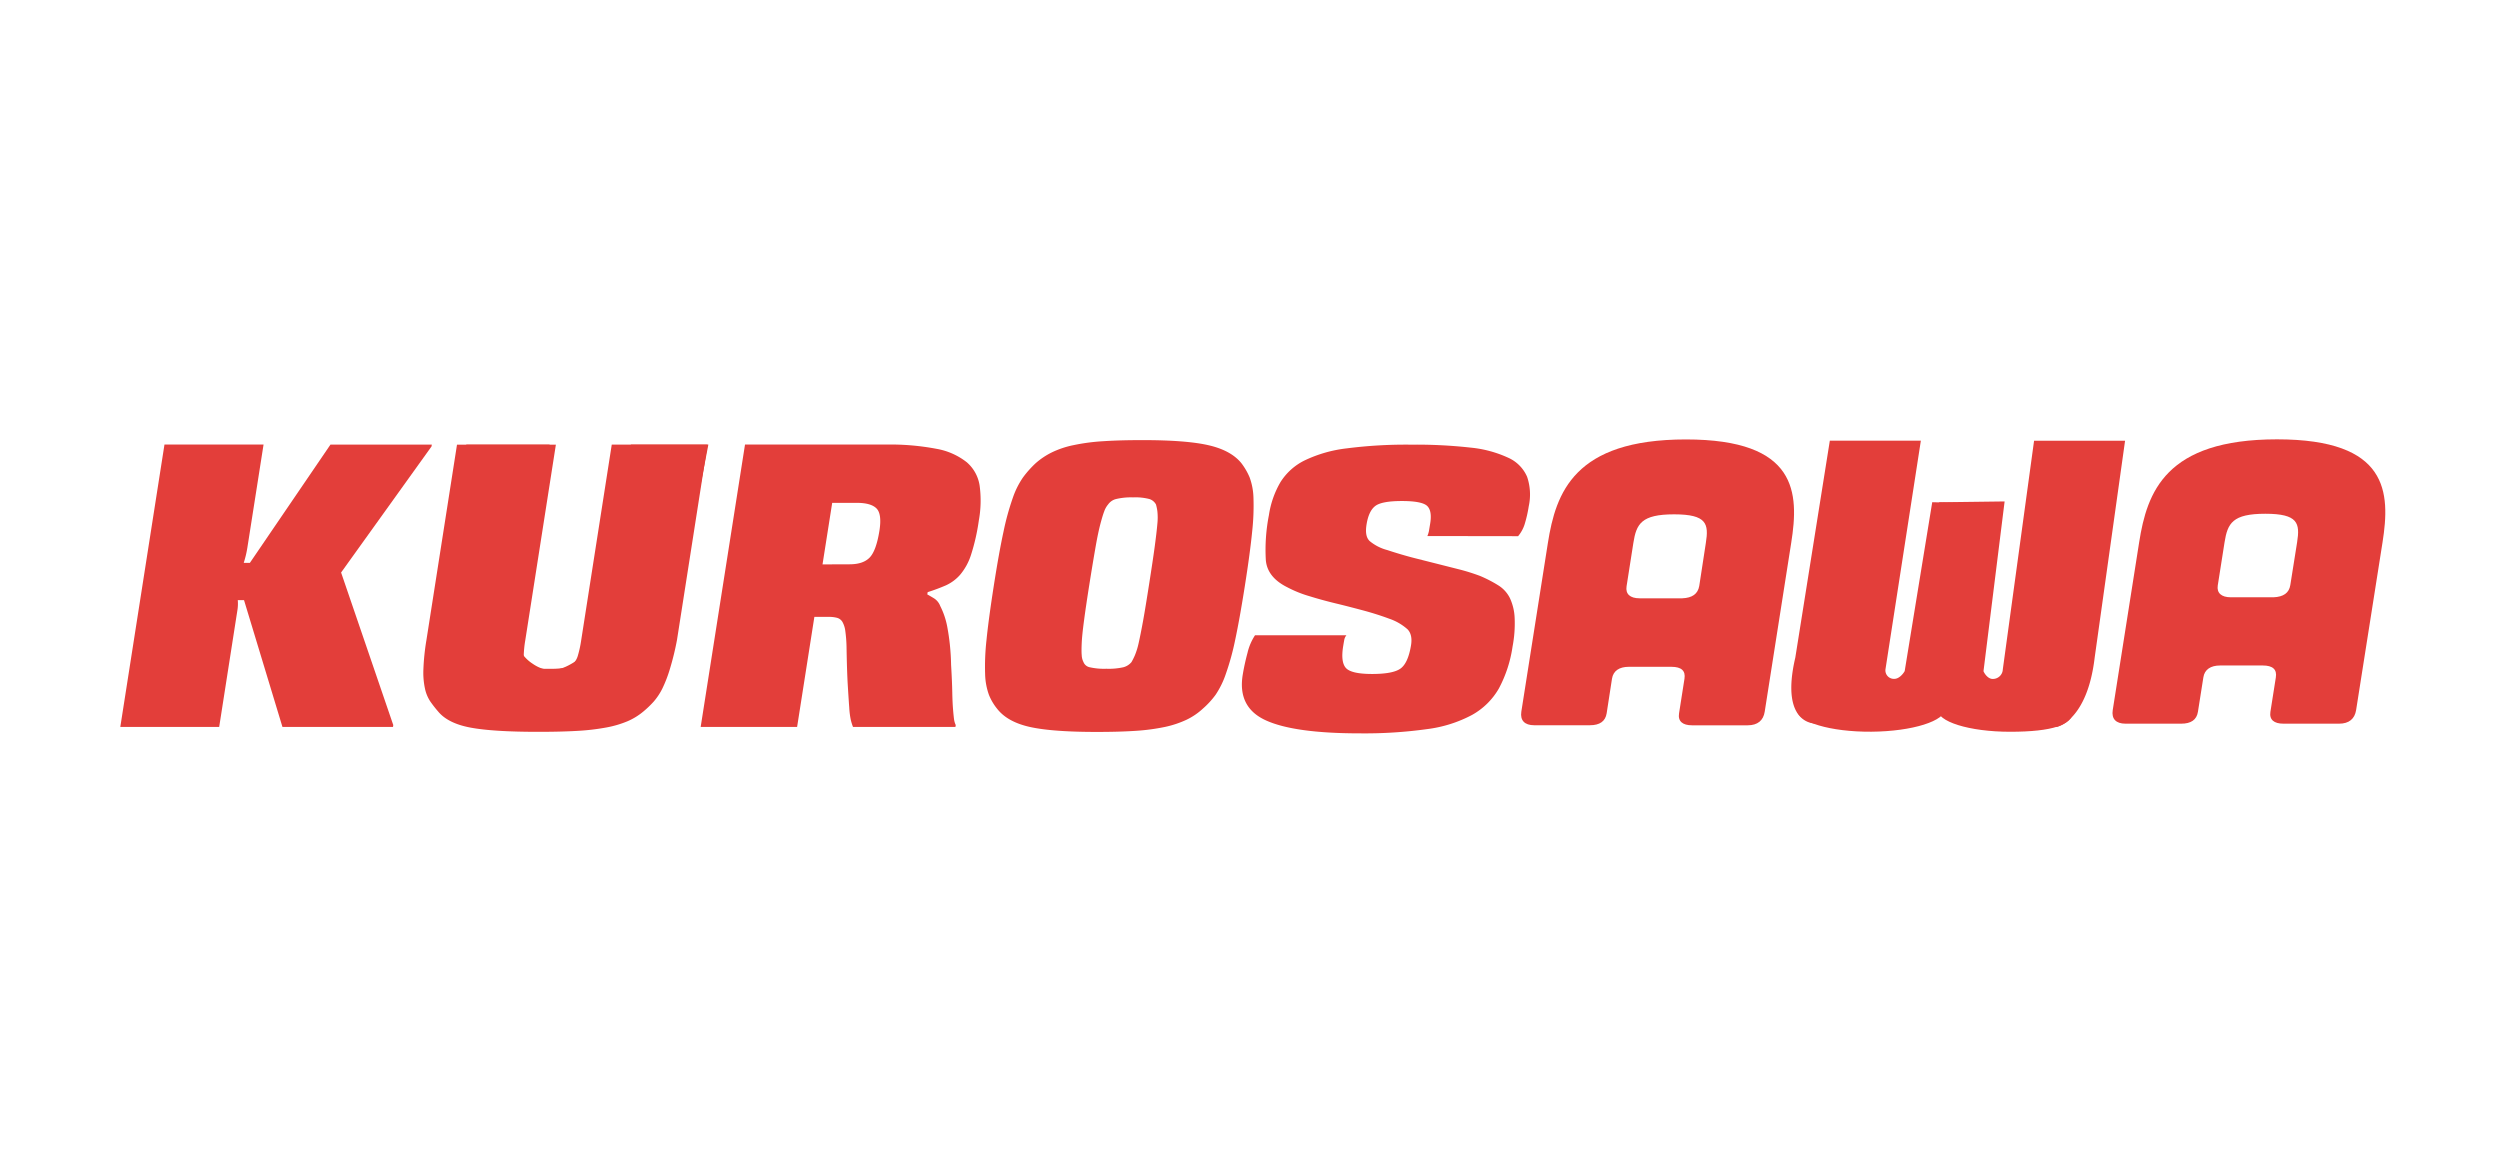
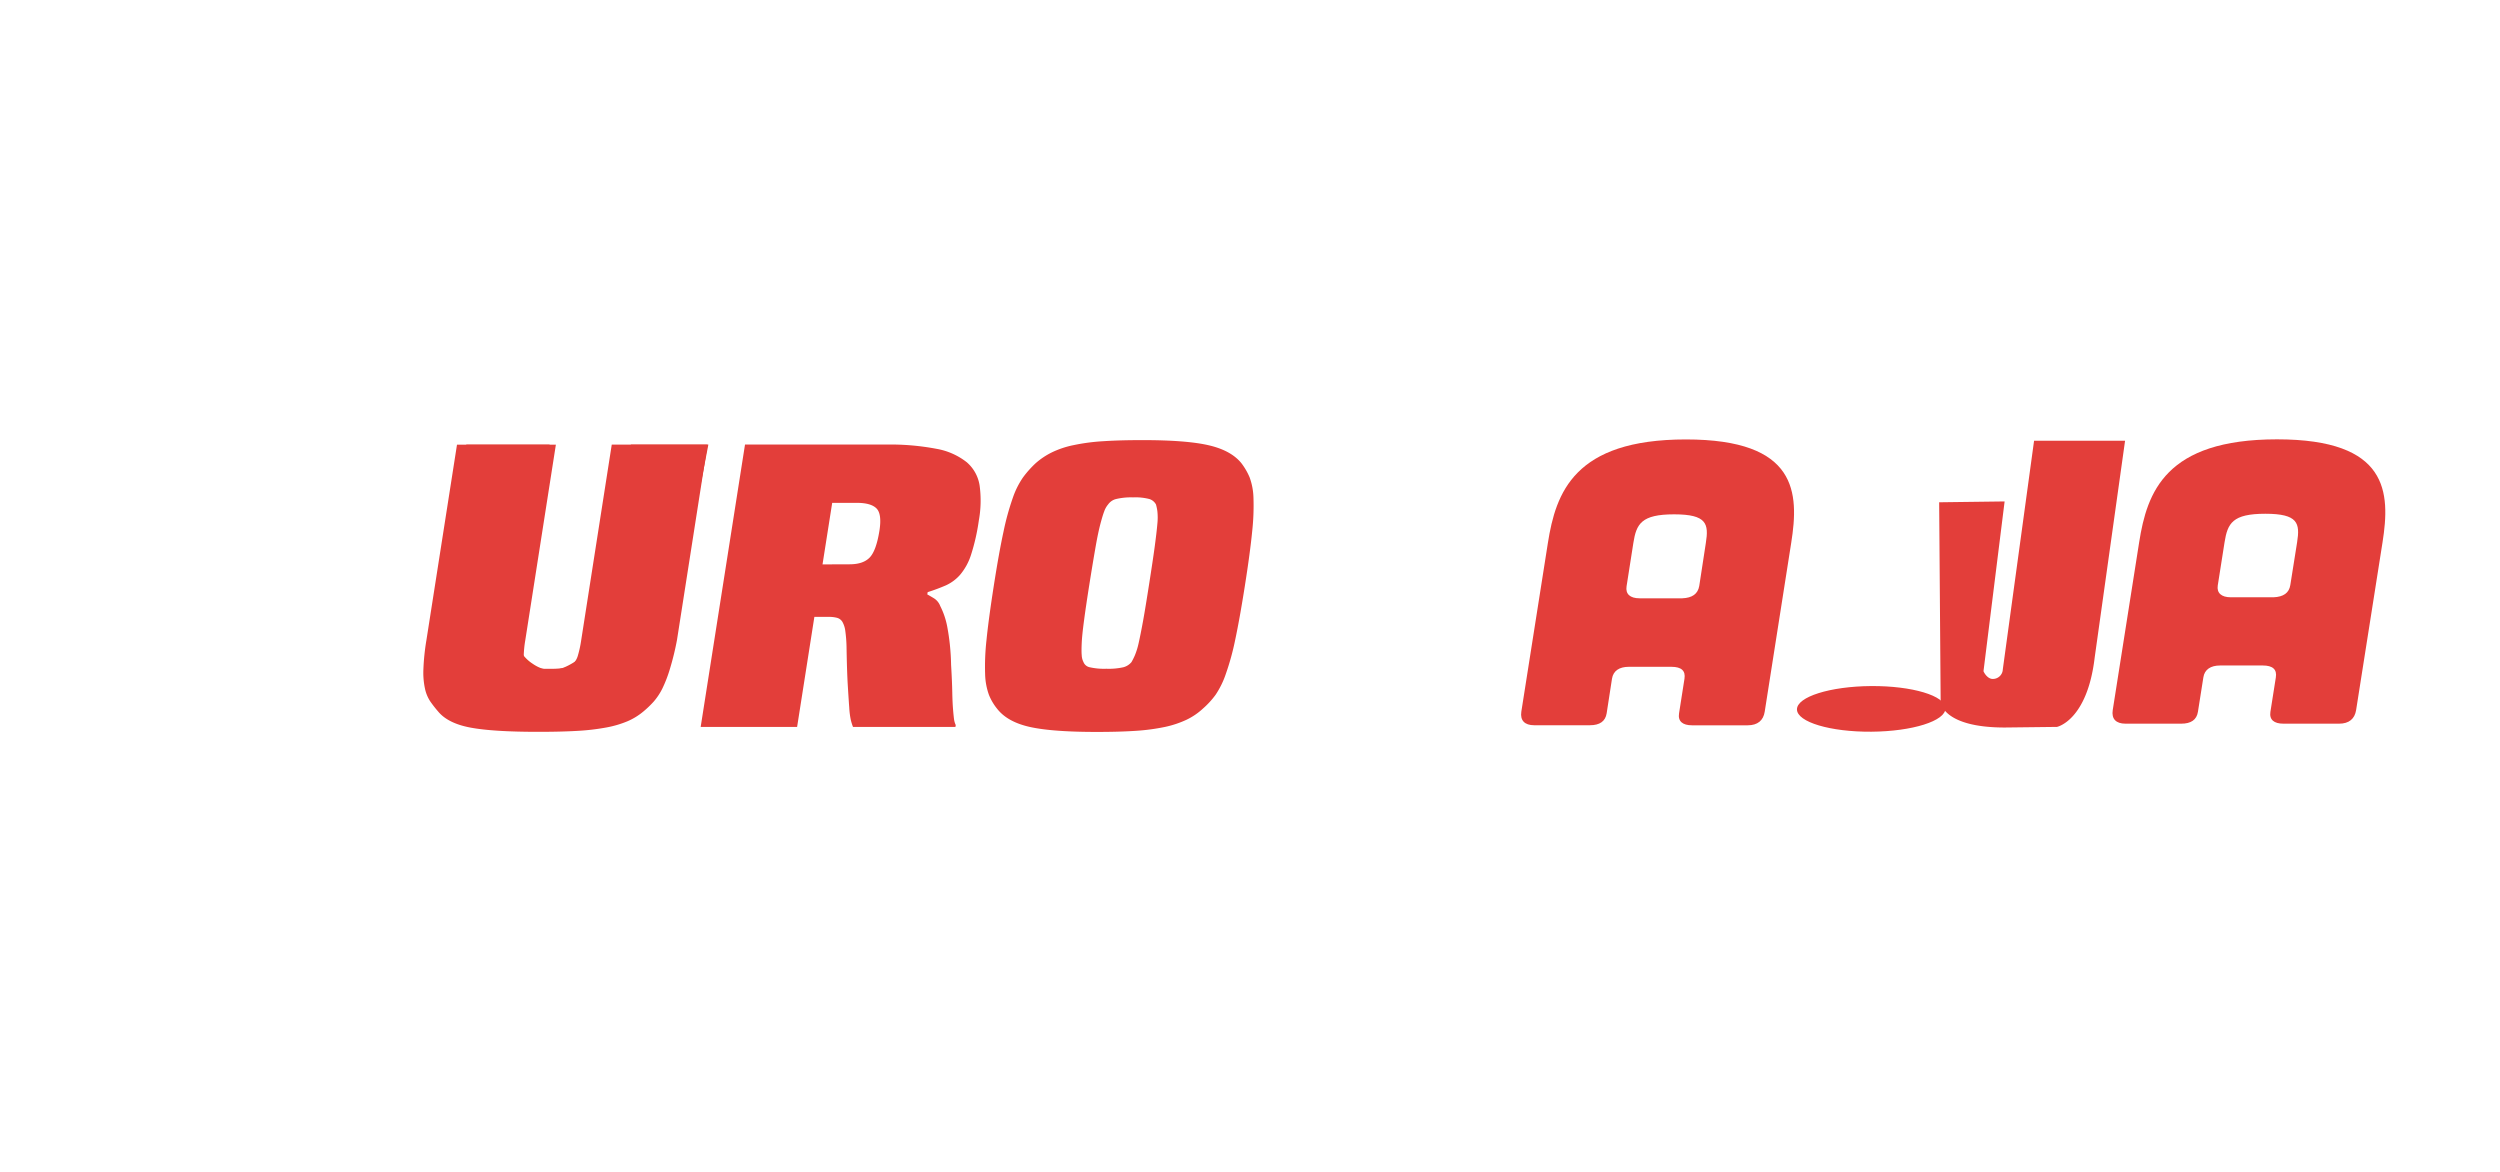
<svg xmlns="http://www.w3.org/2000/svg" id="Laag_1" data-name="Laag 1" width="736" height="345" viewBox="0 0 736 345">
  <defs>
    <style>
      .cls-1 {
        fill: #fff;
      }

      .cls-2 {
        fill: #e23f30;
      }

      .cls-3 {
        isolation: isolate;
      }

      .cls-4 {
        fill: #e33e3a;
      }
    </style>
  </defs>
-   <rect class="cls-1" width="736" height="345" />
  <path class="cls-2" d="M137.28,130.9l-9.23,58.72s-4.25,19.95,12.24,20.52h42.76s9.77-1.14,12.4-14.25c3.2-13.11,13.09-65,13.09-65h-22.8l-9.33,51.88a20.67,20.67,0,0,1-7.11,12c-3.58,2.28-7.69,4-12.58.57-4.36-2.85-6.24-8.55-5.27-14.25L161.8,130.9Z" />
  <g class="cls-3">
-     <path class="cls-4" d="M83.15,214,71.84,176.68H70a12,12,0,0,1-.11,3c-.17,1.06-.33,2.1-.49,3.12L64.53,214H35.42l13-83.12H77.59L72.83,161.2c-.14.88-.3,1.66-.47,2.36s-.37,1.4-.6,2.14h1.81l23.72-34.81h29.84l-.09.55-26.62,37.11,15.36,44.91-.08.55Z" />
    <path class="cls-4" d="M180.1,130.89h28.2l-9,57.54A79.22,79.22,0,0,1,197.2,197,38.19,38.19,0,0,1,195,202.7a18.17,18.17,0,0,1-2.5,3.79,28.51,28.51,0,0,1-3,2.9,18.88,18.88,0,0,1-4.7,2.92,30.1,30.1,0,0,1-6.35,1.87,66.57,66.57,0,0,1-8.65,1c-3.29.19-7.1.27-11.43.27q-13.22,0-19.88-1.25t-9.55-4.79a33.83,33.83,0,0,1-2.26-2.9,10.93,10.93,0,0,1-1.57-3.79,22.32,22.32,0,0,1-.46-5.71,66.7,66.7,0,0,1,.89-8.56l9-57.54h29.11l-9,57.54a31.58,31.58,0,0,0-.46,4.61,3.83,3.83,0,0,0,.78,2.52,3.65,3.65,0,0,0,2.36,1.1,32.61,32.61,0,0,0,4.31.22,31.8,31.8,0,0,0,4.28-.22,5,5,0,0,0,2.61-1.1,5.28,5.28,0,0,0,1.58-2.52,32.86,32.86,0,0,0,1-4.61Z" />
    <path class="cls-4" d="M251.12,214a15.36,15.36,0,0,1-.66-2.14,24,24,0,0,1-.44-3.52c-.12-1.57-.26-3.74-.43-6.53s-.29-6.58-.37-11.42a39.87,39.87,0,0,0-.36-4.61,7.21,7.21,0,0,0-.85-2.69,2.65,2.65,0,0,0-1.61-1.21,9.15,9.15,0,0,0-2.31-.27h-4.34L234.67,214H206.28l13.05-83.12h41.41a72.38,72.38,0,0,1,15,1.26,19.91,19.91,0,0,1,8.88,3.95,11.29,11.29,0,0,1,3.79,6.92,32.81,32.81,0,0,1-.25,10.27,59.9,59.9,0,0,1-2.32,10.15,17.24,17.24,0,0,1-3.17,5.77,12.42,12.42,0,0,1-4.2,3.13,56.41,56.41,0,0,1-5.37,2L273,175c.67.37,1.36.77,2.07,1.21a4.63,4.63,0,0,1,1.73,2.19,22.74,22.74,0,0,1,2.05,6A67,67,0,0,1,280,195.68c.2,3.36.31,6.06.35,8.12s.12,3.7.22,4.94.2,2.2.28,2.85a5.9,5.9,0,0,0,.52,1.87l-.09.55Zm-1-47.87q4,0,5.92-2t2.86-7.86q.78-4.94-.86-6.59c-1.09-1.09-3-1.64-5.8-1.64H245l-2.85,18.12Z" />
    <path class="cls-4" d="M354.12,208.63a19.44,19.44,0,0,1-4.76,3.24A29.31,29.31,0,0,1,343,214a60.59,60.59,0,0,1-8.69,1.16c-3.28.22-7.09.32-11.44.32q-13.19,0-19.74-1.48t-9.56-5.32a15.81,15.81,0,0,1-2.43-4.12,19.41,19.41,0,0,1-1.12-6.09,69.82,69.82,0,0,1,.4-10q.62-6.19,2.15-16t2.86-15.93a76.37,76.37,0,0,1,2.75-10,24.66,24.66,0,0,1,3-6,30.06,30.06,0,0,1,3.72-4.17,21.54,21.54,0,0,1,4.75-3.18,27,27,0,0,1,6.39-2.14,59.25,59.25,0,0,1,8.78-1.16c3.34-.22,7.19-.32,11.53-.32q13,0,19.55,1.53t9.57,5.27a19.08,19.08,0,0,1,2.42,4.17,18.85,18.85,0,0,1,1.13,6,68.58,68.58,0,0,1-.39,10q-.6,6.15-2.14,15.93t-2.87,16a75.22,75.22,0,0,1-2.76,10,25.68,25.68,0,0,1-3,6.09A25,25,0,0,1,354.12,208.63Zm-21-13.73a18.85,18.85,0,0,0,1-2,21.58,21.58,0,0,0,1.11-3.63c.36-1.61.8-3.78,1.3-6.53s1.08-6.35,1.78-10.82,1.28-8.3,1.65-11.08.63-5,.77-6.65a17.42,17.42,0,0,0,0-3.67,13.49,13.49,0,0,0-.41-2,3.34,3.34,0,0,0-1.92-1.6,16.36,16.36,0,0,0-4.81-.49,19.26,19.26,0,0,0-5.05.49,4.11,4.11,0,0,0-2.32,1.6,6.44,6.44,0,0,0-1.13,2c-.31.8-.68,2-1.12,3.67s-.91,3.86-1.4,6.65-1.11,6.47-1.84,11.08-1.24,8.08-1.6,10.82-.6,4.92-.67,6.53-.08,2.82,0,3.63a4.81,4.81,0,0,0,.51,2,2.5,2.5,0,0,0,1.84,1.54,19.2,19.2,0,0,0,4.9.44,19.82,19.82,0,0,0,5-.44A4.65,4.65,0,0,0,333.13,194.9Z" />
-     <path class="cls-4" d="M420.22,157.81a8.42,8.42,0,0,0,.46-1.46c.06-.4.18-1.11.35-2.12.43-2.53.14-4.29-.85-5.26s-3.48-1.47-7.45-1.47-6.59.49-7.86,1.47-2.1,2.73-2.53,5.26-.11,4.07.88,5.05a13.47,13.47,0,0,0,5.2,2.66q4.27,1.41,8.12,2.39l7.09,1.79,6.2,1.57a60.18,60.18,0,0,1,5.86,1.85,37.87,37.87,0,0,1,5.38,2.77,9.28,9.28,0,0,1,3.46,3.8,15.39,15.39,0,0,1,1.38,5.76,36.26,36.26,0,0,1-.62,8.52,37.56,37.56,0,0,1-4,12.26,20.71,20.71,0,0,1-7.91,7.82,38.23,38.23,0,0,1-13.24,4.18,133.46,133.46,0,0,1-19.82,1.25q-19.32,0-27.7-3.85t-6.74-13.52c.35-2.1.82-4.22,1.39-6.35a16.11,16.11,0,0,1,2.21-5.16h26.91a3,3,0,0,0-.65,1.41c-.09.51-.18,1-.28,1.63q-.81,4.77.74,6.56t7.7,1.8c4.11,0,6.9-.52,8.39-1.58s2.51-3.3,3.1-6.78q.54-3.15-1-4.78a15.63,15.63,0,0,0-5.42-3.14q-3.48-1.3-7.5-2.39c-2.69-.72-5.38-1.42-8.07-2.07s-5.29-1.35-7.75-2.12A34.52,34.52,0,0,1,379,172.9q-5.9-2.93-6.34-8a53,53,0,0,1,.91-13.25,27.11,27.11,0,0,1,3.4-9.71,17.51,17.51,0,0,1,7.15-6.41A39,39,0,0,1,396.47,132a137.43,137.43,0,0,1,19.09-1.09,144.1,144.1,0,0,1,17.41.87,34.32,34.32,0,0,1,11.1,3,10.86,10.86,0,0,1,5.51,5.59,16.23,16.23,0,0,1,.48,8.69,36.77,36.77,0,0,1-1.22,5.32,10.22,10.22,0,0,1-1.91,3.47Z" />
  </g>
  <g class="cls-3">
    <path class="cls-4" d="M519.53,209.53c-.4,2.57-2.08,4-5,4H498.14c-2.77,0-4.2-1.17-3.83-3.51l1.6-10.2c.37-2.34-.9-3.51-3.83-3.51H479.51c-2.78,0-4.57,1.17-4.94,3.51L473,210q-.56,3.51-4.93,3.51H451.65c-2.78,0-4.17-1.41-3.77-4l7.82-49.68c2.33-14.76,7.72-30.46,40.63-30.46s33.35,15.7,31,30.46ZM502.2,159.85c.89-5.62.31-8.43-9.34-8.43s-11.12,2.81-12,8.43l-2,12.77c-.35,2.23,1,3.52,3.83,3.52h12.57c2.95-.12,4.59-1.29,5-3.63Z" />
  </g>
  <g class="cls-3">
    <path class="cls-4" d="M693.64,209.05c-.41,2.58-2.09,4-5,4H672.25c-2.78,0-4.2-1.16-3.84-3.49l1.6-10.15c.37-2.32-.91-3.49-3.83-3.49H653.6c-2.77,0-4.57,1.17-4.93,3.49l-1.6,10.15q-.55,3.5-4.94,3.49H625.75c-2.78,0-4.17-1.39-3.76-4l7.78-49.41c2.31-14.68,7.69-30.3,40.59-30.3s33.37,15.62,31.06,30.3Zm-17.37-49.41c.88-5.6.3-8.39-9.36-8.39s-11.11,2.79-12,8.39l-2,12.71c-.35,2.21,1.06,3.49,3.84,3.49h12.57c2.94-.12,4.59-1.28,4.95-3.61Z" />
  </g>
-   <path class="cls-4" d="M568.85,147.85l11.9.27-8.66,58.6s-1.66,7.41-19.9,7.41L534.47,213s-10.57.49-5.93-19.41l10.16-63.85h26.8L555.09,197a2.49,2.49,0,0,0,2.65,2.85h0c1.14,0,2.36-1.14,3-2.28Z" />
  <ellipse class="cls-4" cx="550.88" cy="208.72" rx="21.86" ry="6.72" transform="translate(-1.51 4.02) rotate(-0.42)" />
  <path class="cls-4" d="M583.94,197.6c.49,1.14,1.55,2.28,2.69,2.28h0a2.93,2.93,0,0,0,3-2.85l9.2-67.27h26.79l-8.95,63.85C614.47,212.16,605.58,214,605.58,214l-15.38.18c-18.24,0-18.87-7.41-18.87-7.41l-.44-58.9,19.27-.25Z" />
-   <path class="cls-4" d="M570.4,208.72c-.26,3.71,9.32,6.71,21.39,6.71,12.55,0,18.23-2.08,18.49-5.79S604.8,202,592.73,202,570.66,205,570.4,208.72Z" />
</svg>